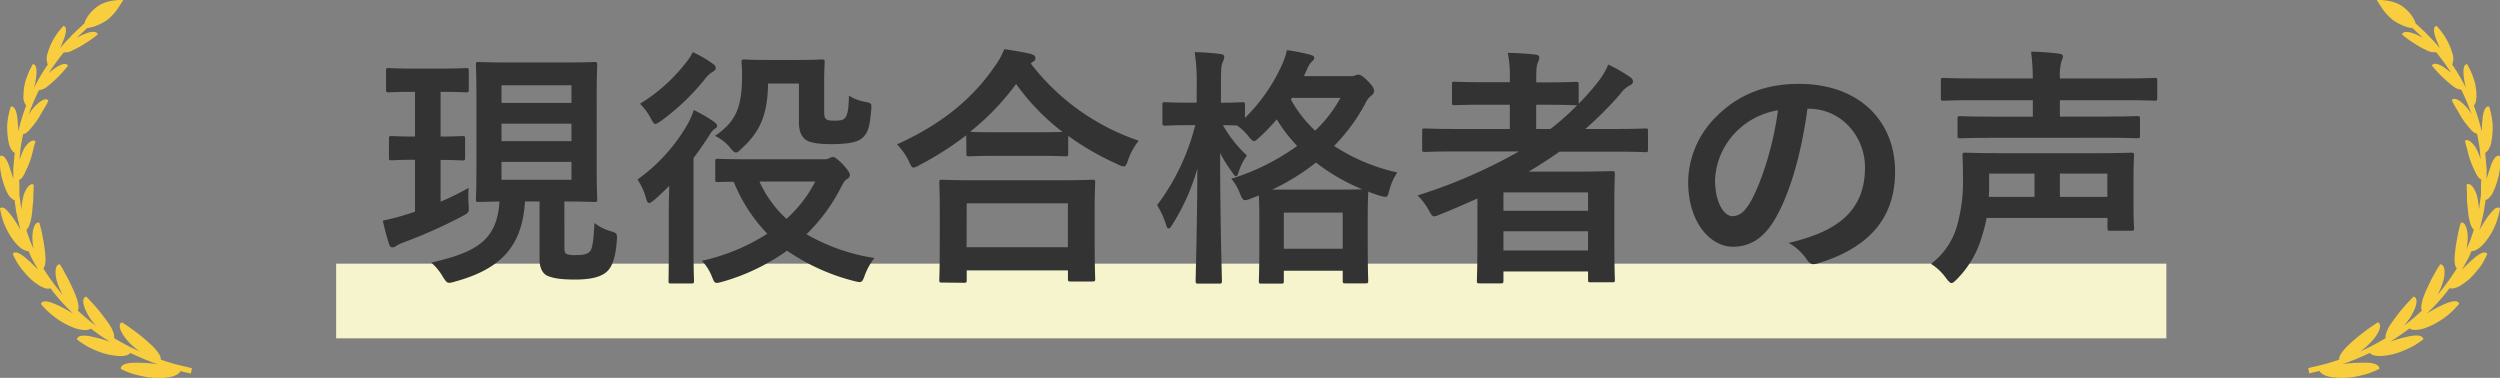
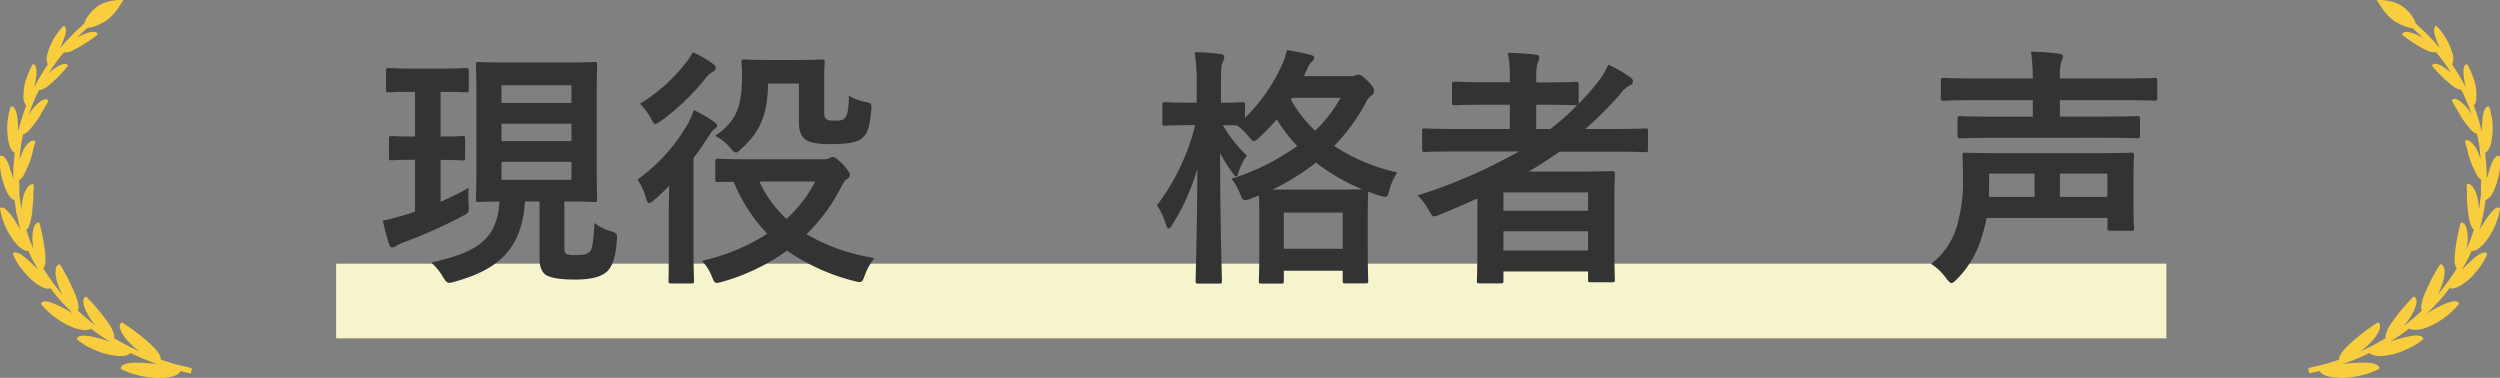
<svg xmlns="http://www.w3.org/2000/svg" viewBox="0 0 602.4 91.05">
  <rect x="0" y="0" width="602.4" height="91.05" fill="#808080" stroke="none" />
  <defs>
    <style>.cls-1{fill:#f9ce3e;}.cls-2{fill:#f5f4cc;}.cls-3{fill:#333;}</style>
  </defs>
  <g id="レイヤー_2" data-name="レイヤー 2">
    <g id="レイヤー_1-2" data-name="レイヤー 1">
      <path class="cls-1" d="M45,88.41c-.77-.19-1.92-.42-3.35-.82-.86-.26-1.85-.57-2.92-.93.13-.69-.51-1.75-1.82-3.11a46.94,46.94,0,0,0-7.55-5.89c-.83.44-.69,1.77.8,3.74a15.69,15.69,0,0,0,3.51,3.28c-1.11-.49-2.25-1-3.43-1.66-.9-.47-1.83-1-2.76-1.56a1.43,1.43,0,0,0,0-.78,7.22,7.22,0,0,0-1.06-2.38,46,46,0,0,0-5.66-6.84c-.84.25-1,1.46,0,3.55a14.17,14.17,0,0,0,2.4,3.53,53.16,53.16,0,0,1-4.42-3.72,1.36,1.36,0,0,0,.19-.75,8.8,8.8,0,0,0-.56-2.52c-.44-1.26-1.13-2.6-1.78-4-.33-.69-.75-1.32-1.08-2a20.87,20.87,0,0,0-1.09-1.87c-.87,0-1.28,1.19-.87,3.45a16.07,16.07,0,0,0,1.55,3.93,54,54,0,0,1-4.58-6.27l-.08-.15c.43-.42.61-1.46.49-3a39.22,39.22,0,0,0-.54-4,36.18,36.18,0,0,0-.92-4c-.78-.19-1.44.71-1.63,2.8a11.92,11.92,0,0,0,.29,3.64L7.22,58l-.81-2.4-.07-.23c.5-.3.85-1.24,1.19-2.76.23-1.2.29-2.57.45-4q.07-1,.06-2.07c.06-.71.09-1.4.08-2.05-.69-.38-1.6.37-2.37,2.36a17.23,17.23,0,0,0-.6,3.72l-.31-2.4L4.67,47c0-.42,0-.84,0-1.25,0-.8,0-1.59-.07-2.38.51-.17,1.08-.9,1.59-2.14a20.86,20.86,0,0,0,1.38-3.48c.19-.62.33-1.26.48-1.88s.36-1.21.49-1.79C8,33.57,7,34,5.89,35.66a16.56,16.56,0,0,0-1.18,2.88c.07-.87.15-1.74.22-2.59.17-1.25.4-2.46.66-3.65.54,0,1.25-.61,2.1-1.69a18.47,18.47,0,0,0,2.12-3.05c.62-1.13,1.39-2.22,1.85-3.32-.42-.6-1.43-.37-2.86,1a9.28,9.28,0,0,0-1.91,2.49,45,45,0,0,1,2.5-6,4,4,0,0,0,2.16-1,30.45,30.45,0,0,0,4.82-4.87c-.22-.61-1.25-.65-2.7.29a14.75,14.75,0,0,0-1.93,1.47,49.83,49.83,0,0,1,3.64-5A3.75,3.75,0,0,0,17.73,12a19.15,19.15,0,0,0,3-1.68A25.43,25.43,0,0,0,23.55,8.3c-.1-.64-1.09-.88-2.72-.28A11.68,11.68,0,0,0,18.5,9.13c.72-.73,1.36-1.28,1.8-1.7L21,6.76a10.2,10.2,0,0,0,1.74-.39A14.35,14.35,0,0,0,25.57,5a12.29,12.29,0,0,0,2.85-3C29.17.87,29.7,0,29.7,0a11.6,11.6,0,0,0-2.09.1,9.45,9.45,0,0,0-3.67,1.16A9.24,9.24,0,0,0,21.11,4a6.19,6.19,0,0,0-.79,1.65l-.89.83c-.59.56-1.51,1.34-2.53,2.47-.74.74-1.57,1.64-2.43,2.68.39-.84.72-1.67,1-2.4.51-1.44.55-2.43.16-2.83a.74.74,0,0,0-.33-.17,17.45,17.45,0,0,0-2.4,3.21,15.76,15.76,0,0,0-1.46,3.5,3.7,3.7,0,0,0,.09,2.59c-.73,1.07-1.46,2.22-2.18,3.47-.39.69-.78,1.41-1.15,2.15a19,19,0,0,0,.54-2.77c.15-1.54,0-2.53-.48-2.82a.69.69,0,0,0-.36-.1,21,21,0,0,0-1.63,3.7,12.21,12.21,0,0,0-.6,3.77,3.34,3.34,0,0,0,.64,2.5A47.12,47.12,0,0,0,4.4,31.71c0-1.11-.14-2.19-.19-3.13C4,26.9,3.6,25.88,3,25.68a.61.61,0,0,0-.4,0,18.44,18.44,0,0,0-.86,4.41,18.84,18.84,0,0,0,.34,4.21,4.83,4.83,0,0,0,.78,1.9,1.84,1.84,0,0,0,.68.62c-.11,1.29-.23,2.59-.34,3.91,0,.8,0,1.6,0,2.41-.11-.41-.23-.81-.35-1.2s-.22-.65-.34-1-.19-.59-.29-.9c-.54-1.58-1.19-2.47-1.8-2.52a.63.63,0,0,0-.4.08A14.66,14.66,0,0,0,.3,42.09a18.43,18.43,0,0,0,1.28,4,7.45,7.45,0,0,0,.55,1,4.68,4.68,0,0,0,.61.68,1.7,1.7,0,0,0,.79.45l0,.16L3.89,51l.59,2.54.29,1.27.24.71a36.54,36.54,0,0,0-2-3.22c-.28-.38-.55-.71-.81-1a5.29,5.29,0,0,0-.67-.72A1.51,1.51,0,0,0,.4,50a.78.78,0,0,0-.4.19A17.41,17.41,0,0,0,1.48,55a16.8,16.8,0,0,0,2.57,3.9c1.19,1.21,2.19,1.68,2.82,1.59l.18.4.52,1.19c.19.38.41.76.62,1.14l1,1.82a27.49,27.49,0,0,0-2.71-2.62C5.12,61.17,4,60.64,3.41,60.89a.79.79,0,0,0-.34.29,22.52,22.52,0,0,0,1.12,2.18,16.68,16.68,0,0,0,1.48,2,18,18,0,0,0,1.65,1.8A16.73,16.73,0,0,0,9.1,68.56c1.4.94,2.48,1.16,3.08.91a39.23,39.23,0,0,0,3.35,4c.7.74,1.41,1.44,2.13,2.12a36.44,36.44,0,0,0-3.86-2.1c-1.87-.82-3.08-1.12-3.67-.65a.8.8,0,0,0-.27.4,19.45,19.45,0,0,0,4,3.65,18.65,18.65,0,0,0,4.49,2.28c1.81.52,3,.44,3.54,0a55.67,55.67,0,0,0,4.65,3.22,26.88,26.88,0,0,0-4.12-1.2c-1.95-.47-3.25-.41-3.7.16a.9.9,0,0,0-.18.45c.67.51,1.41,1,2.17,1.49a25.06,25.06,0,0,0,2.45,1.18A16.25,16.25,0,0,0,28,85.73c1.82.23,3-.15,3.44-.68A62.18,62.18,0,0,0,38,87.77a31.9,31.9,0,0,0-4.93-.36c-2.16-.06-3.52.31-3.87,1a.84.84,0,0,0-.08.5A27.22,27.22,0,0,0,31.74,90a23.23,23.23,0,0,0,2.85.7A17.37,17.37,0,0,0,40,91c2-.19,3.19-.89,3.49-1.57l1.25.3L46,90l.25-1.27Z" />
      <path class="cls-1" d="M557.38,88.41c.77-.19,1.92-.42,3.35-.82.87-.26,1.86-.57,2.92-.93-.13-.69.51-1.75,1.82-3.11A47,47,0,0,1,573,77.66c.82.44.69,1.77-.8,3.74a15.91,15.91,0,0,1-3.51,3.28c1.1-.49,2.25-1,3.43-1.66.9-.47,1.82-1,2.75-1.56a1.43,1.43,0,0,1,0-.78,7.28,7.28,0,0,1,1.07-2.38,45.29,45.29,0,0,1,5.65-6.84c.85.25,1,1.46,0,3.55a14.5,14.5,0,0,1-2.41,3.53,50.09,50.09,0,0,0,4.42-3.72,1.36,1.36,0,0,1-.18-.75,9.07,9.07,0,0,1,.55-2.52c.45-1.26,1.13-2.6,1.78-4,.33-.69.75-1.32,1.09-2A20.83,20.83,0,0,1,588,63.69c.87,0,1.29,1.19.88,3.45a16.91,16.91,0,0,1-1.55,3.93,55.14,55.14,0,0,0,4.58-6.27l.08-.15c-.43-.42-.62-1.46-.5-3a36.72,36.72,0,0,1,.55-4,34,34,0,0,1,.91-4c.79-.19,1.44.71,1.63,2.8a11.61,11.61,0,0,1-.29,3.64l.94-2.15.8-2.4.08-.23c-.51-.3-.86-1.24-1.19-2.76-.24-1.2-.3-2.57-.46-4a20.58,20.58,0,0,1,0-2.07c-.06-.71-.09-1.4-.08-2.05.69-.38,1.6.37,2.36,2.36a16.63,16.63,0,0,1,.6,3.72l.32-2.4.16-1.24c0-.42,0-.84,0-1.25,0-.8,0-1.59.07-2.38-.52-.17-1.08-.9-1.6-2.14a20.86,20.86,0,0,1-1.38-3.48c-.19-.62-.32-1.26-.47-1.88a16.59,16.59,0,0,1-.49-1.79c.54-.49,1.48,0,2.6,1.6a15.81,15.81,0,0,1,1.19,2.88c-.08-.87-.15-1.74-.23-2.59-.17-1.25-.39-2.46-.66-3.65-.53,0-1.25-.61-2.09-1.69a18.51,18.51,0,0,1-2.13-3.05c-.61-1.13-1.39-2.22-1.84-3.32.42-.6,1.43-.37,2.85,1a9.3,9.3,0,0,1,1.92,2.49,46.38,46.38,0,0,0-2.5-6,4,4,0,0,1-2.16-1A30.5,30.5,0,0,1,586,15.81c.23-.61,1.25-.65,2.71.29a15.45,15.45,0,0,1,1.93,1.47,51.45,51.45,0,0,0-3.64-5,3.78,3.78,0,0,1-2.36-.51,19.15,19.15,0,0,1-3-1.68,25.29,25.29,0,0,1-2.84-2.06c.09-.64,1.08-.88,2.72-.28a11.87,11.87,0,0,1,2.32,1.11c-.72-.73-1.35-1.28-1.8-1.7l-.72-.67a10.1,10.1,0,0,1-1.73-.39A14.42,14.42,0,0,1,576.83,5a12.44,12.44,0,0,1-2.84-3C573.24.87,572.7,0,572.7,0a11.7,11.7,0,0,1,2.1.1,9.5,9.5,0,0,1,3.67,1.16A9.32,9.32,0,0,1,581.29,4a5.9,5.9,0,0,1,.79,1.65l.9.83c.59.56,1.5,1.34,2.52,2.47.75.74,1.57,1.64,2.43,2.68-.38-.84-.72-1.67-1-2.4-.52-1.44-.55-2.43-.16-2.83a.71.71,0,0,1,.32-.17,17,17,0,0,1,2.4,3.21,16.32,16.32,0,0,1,1.47,3.5,3.76,3.76,0,0,1-.09,2.59c.73,1.07,1.46,2.22,2.17,3.47.4.69.78,1.41,1.15,2.15a20.43,20.43,0,0,1-.54-2.77c-.15-1.54,0-2.53.48-2.82a.75.75,0,0,1,.36-.1,20.32,20.32,0,0,1,1.63,3.7,11.92,11.92,0,0,1,.6,3.77c0,1.34-.23,2.17-.64,2.5A47.13,47.13,0,0,1,598,31.71c0-1.11.13-2.19.19-3.13.17-1.68.61-2.7,1.18-2.9a.64.64,0,0,1,.41,0,18,18,0,0,1,.85,4.41,18.84,18.84,0,0,1-.34,4.21,4.69,4.69,0,0,1-.78,1.9,1.9,1.9,0,0,1-.67.62c.11,1.29.22,2.59.34,3.91,0,.8,0,1.6,0,2.41.11-.41.22-.81.35-1.2s.22-.65.34-1,.18-.59.28-.9c.55-1.58,1.2-2.47,1.81-2.52a.62.62,0,0,1,.39.08,14.34,14.34,0,0,1-.21,4.46,19,19,0,0,1-1.29,4,8.83,8.83,0,0,1-.54,1,5.34,5.34,0,0,1-.61.68,1.75,1.75,0,0,1-.79.45l0,.16L598.51,51l-.58,2.54-.3,1.27-.23.71a34.3,34.3,0,0,1,2-3.22c.28-.38.55-.71.8-1a6,6,0,0,1,.67-.72A1.51,1.51,0,0,1,602,50a.78.78,0,0,1,.4.19A17.39,17.39,0,0,1,600.93,55a16.82,16.82,0,0,1-2.58,3.9c-1.18,1.21-2.19,1.68-2.82,1.59l-.17.4-.52,1.19c-.2.38-.42.76-.62,1.14-.34.61-.67,1.22-1,1.82a28.64,28.64,0,0,1,2.71-2.62c1.36-1.24,2.46-1.77,3.08-1.52a.77.77,0,0,1,.33.29c-.32.72-.7,1.46-1.11,2.18a15.77,15.77,0,0,1-1.49,2,18,18,0,0,1-1.65,1.8,17.73,17.73,0,0,1-1.77,1.35c-1.4.94-2.48,1.16-3.08.91a38,38,0,0,1-3.36,4c-.69.74-1.41,1.44-2.12,2.12a35.48,35.48,0,0,1,3.86-2.1c1.86-.82,3.08-1.12,3.67-.65a.85.85,0,0,1,.26.4,19.19,19.19,0,0,1-3.95,3.65,18.6,18.6,0,0,1-4.48,2.28c-1.82.52-3,.44-3.54,0a54.18,54.18,0,0,1-4.66,3.22,27,27,0,0,1,4.13-1.2c1.94-.47,3.24-.41,3.7.16a.8.8,0,0,1,.17.45c-.67.51-1.4,1-2.16,1.49a25.22,25.22,0,0,1-2.46,1.18,16.17,16.17,0,0,1-4.84,1.29c-1.81.23-3-.15-3.44-.68a61.33,61.33,0,0,1-6.6,2.72,32.08,32.08,0,0,1,4.93-.36c2.16-.06,3.52.31,3.87,1a.85.85,0,0,1,.09.5A28.3,28.3,0,0,1,570.67,90a23.39,23.39,0,0,1-2.86.7,17.31,17.31,0,0,1-5.4.25c-2-.19-3.2-.89-3.49-1.57l-1.26.3-1.21.28-.26-1.27Z" />
      <rect class="cls-2" x="81" y="63.53" width="441" height="18" />
      <path class="cls-3" d="M106.16,22.13V32.9c3.66,0,4.88-.12,5.24-.12.61,0,.67.06.67.67V38c0,.6-.06.66-.67.66-.36,0-1.58-.12-5.24-.12V48.61c2.32-1,4.63-2.13,6.76-3.35a30,30,0,0,0,0,4c.12,1.95.12,1.95-1.46,2.8a120.2,120.2,0,0,1-14,6.27,13.24,13.24,0,0,0-1.89.85c-.43.31-.61.43-1,.43s-.61-.18-.79-.73a54,54,0,0,1-1.53-5.72A55.11,55.11,0,0,0,98,51.65c.67-.18,1.34-.42,2-.67V38.5c-4,0-5.24.12-5.61.12-.6,0-.67-.06-.67-.66V33.45c0-.61.07-.67.67-.67.37,0,1.65.12,5.61.12V22.13h-.37c-4.26,0-5.6.12-6,.12-.54,0-.61-.06-.61-.73V17.07c0-.61.07-.67.61-.67.37,0,1.71.13,6,.13h6.76c4.26,0,5.54-.13,5.9-.13.61,0,.67.06.67.67v4.45c0,.67-.06.73-.67.73-.36,0-1.64-.12-5.9-.12ZM136,59.39c0,1.21.06,1.64.67,1.88a6.4,6.4,0,0,0,2.19.19c1.52,0,2.43-.13,3.16-.73s1-2.68,1.22-7a11.65,11.65,0,0,0,4,2c1.4.43,1.52.61,1.4,2.13-.3,4.2-1.1,6.46-2.5,7.67s-3.77,1.83-7.55,1.83c-3.1,0-5.17-.24-6.69-.91-1.22-.55-1.89-2-1.89-4V48.55H126.5c-.67,11-6,16.32-16.87,19.3a6.15,6.15,0,0,1-1.33.3c-.61,0-.86-.3-1.59-1.46a13.54,13.54,0,0,0-2.8-3.41c10.47-2.43,15.89-5.11,16.44-14.73-3.41.06-4.69.12-5,.12-.61,0-.67-.06-.67-.67,0-.43.12-2.62.12-7.43V23.1c0-4.81-.12-7.06-.12-7.43,0-.67.06-.73.67-.73.36,0,2.19.12,7.61.12h12.66c5.42,0,7.19-.12,7.61-.12.61,0,.67.06.67.73,0,.37-.12,2.62-.12,7.43V40.57c0,4.81.12,7.07.12,7.43,0,.61-.06.67-.67.67-.42,0-2.19-.12-7.24-.12ZM120.84,20.54V24.8H137.7V20.54ZM137.7,34V29.8H120.84V34Zm0,5H120.84v4.32H137.7Z" />
      <path class="cls-3" d="M161.15,51.17c0-1.83.06-4.2.12-6.4-1.16,1.16-2.31,2.26-3.47,3.29-.67.55-1.09.85-1.4.85s-.55-.42-.79-1.34a15.26,15.26,0,0,0-2-4.32,42,42,0,0,0,12.18-13.51,20.32,20.32,0,0,0,1.4-3.23,37.41,37.41,0,0,1,4.81,2.8c.54.43.79.61.79,1a.7.7,0,0,1-.49.66A4.58,4.58,0,0,0,171,32.48c-1.22,1.88-2.49,3.77-3.89,5.6v22c0,4.87.12,7.18.12,7.49,0,.67-.06.73-.61.73H161.7c-.61,0-.61-.06-.61-.73,0-.31.06-2.62.06-7.49Zm10.53-35.86c.55.36.79.67.79,1.09s-.3.67-.91,1a6.53,6.53,0,0,0-1.7,1.64,54.88,54.88,0,0,1-10.6,10.11c-.73.49-1.09.73-1.34.73s-.61-.37-1.09-1.34A14.44,14.44,0,0,0,154.21,25a41,41,0,0,0,10.9-9.68,14.18,14.18,0,0,0,1.82-2.74A25.55,25.55,0,0,1,171.68,15.31Zm26.79,23.07a2.76,2.76,0,0,0,1.46-.3,1.77,1.77,0,0,1,.73-.25c.49,0,1,.37,2.32,1.65,1.4,1.52,1.82,2.25,1.82,2.74a1.22,1.22,0,0,1-.67.91c-.55.31-.85.79-1.64,2.31a42.68,42.68,0,0,1-8.16,11,46.82,46.82,0,0,0,16.38,5.73,14.9,14.9,0,0,0-2.32,4.14c-.67,1.82-.73,1.88-2.61,1.4a50.28,50.28,0,0,1-16.14-7.31,50.11,50.11,0,0,1-15.58,7.49c-1.83.49-1.83.49-2.56-1.34a11.84,11.84,0,0,0-2.37-3.71,48.55,48.55,0,0,0,15.76-6.52A38.93,38.93,0,0,1,176.8,43.8c-2.5,0-3.6.06-3.78.06-.61,0-.67-.06-.67-.61V38.93c0-.61.06-.67.67-.67.31,0,2.25.12,8,.12ZM185.08,20.12c-.13,7.42-1.83,11.5-6.34,15.64-.67.67-1.09,1-1.4,1s-.79-.37-1.46-1.22a10.45,10.45,0,0,0-3.59-2.8c5.36-3.65,6.52-7.25,6.52-15,0-1.46-.13-2.37-.13-2.74,0-.61.06-.67.67-.67.37,0,1.65.12,5.85.12h6.88c4.2,0,5.54-.12,5.9-.12.67,0,.73.06.73.67,0,.37-.12,1.89-.12,4.93v6.7c0,1.16.06,1.58.37,1.95s.79.49,2.25.49c1.7,0,2.13-.25,2.56-.86.48-.79.73-2.07.79-5.17a10.81,10.81,0,0,0,4,1.52c1.52.3,1.52.43,1.34,2.25-.37,4.08-.86,5.24-2,6.33s-3.29,1.59-7.68,1.59c-2.92,0-4.93-.31-6-1s-1.71-2.13-1.71-4.14V20.12ZM183,43.74a27.59,27.59,0,0,0,6.51,9,31.6,31.6,0,0,0,6.94-9Z" />
-       <path class="cls-3" d="M232.82,32.6a75.42,75.42,0,0,1-11.27,7.18,4.26,4.26,0,0,1-1.4.61c-.42,0-.67-.43-1.15-1.52a14.84,14.84,0,0,0-2.87-4.08c11.21-5.05,18.45-11.39,23.44-18.63A19,19,0,0,0,242,11.84c2.37.36,4.63.73,6.39,1.15.73.25,1.1.43,1.1,1a1,1,0,0,1-.61.91,1.55,1.55,0,0,0-.49.43,55,55,0,0,0,26,18.57,16.14,16.14,0,0,0-2.56,4.62c-.36,1.16-.61,1.59-1.1,1.59a3.77,3.77,0,0,1-1.46-.55,66.29,66.29,0,0,1-11.87-6.82V37c0,.61-.06.67-.67.67-.36,0-2-.12-6.88-.12h-9.44c-4.87,0-6.45.12-6.87.12-.61,0-.67-.06-.67-.67ZM227,68.09c-.61,0-.67-.06-.67-.67,0-.36.12-2,.12-10.83V51.35c0-5.24-.12-7-.12-7.37,0-.61.06-.67.67-.67.37,0,2.5.13,8.34.13h19.49c5.84,0,8-.13,8.34-.13.67,0,.73.06.73.67,0,.37-.13,2.13-.13,6.46v6c0,8.77.13,10.41.13,10.72,0,.61-.06.67-.73.67H258c-.61,0-.67-.06-.67-.67v-2H232.94v2.31c0,.61-.06.67-.73.67Zm5.91-8.52h24.41V49H232.94Zm16.86-27.7c3.59,0,5.42-.06,6.27-.06a54.75,54.75,0,0,1-11.2-11.57,60.47,60.47,0,0,1-11.08,11.51c.73.06,2.44.12,6.57.12Z" />
      <path class="cls-3" d="M325.49,18.35a2.56,2.56,0,0,0,1.09-.18,1.64,1.64,0,0,1,.67-.18c.49,0,1,.18,2.38,1.58s1.46,1.89,1.46,2.37a1.3,1.3,0,0,1-.67,1.1,4.93,4.93,0,0,0-1.4,1.83,44.7,44.7,0,0,1-7.55,10.29,45.4,45.4,0,0,0,15.22,6.39,13.92,13.92,0,0,0-1.89,4.2c-.48,1.89-.48,1.89-2.37,1.4-.92-.31-1.89-.61-2.74-1,0,.43-.12,2.14-.12,6V57.5c0,8.28.12,9.8.12,10.11,0,.6-.06.67-.67.67h-4.81c-.61,0-.67-.07-.67-.67V65.23H309.35v2.44c0,.61-.06.67-.67.67H304c-.61,0-.67-.06-.67-.67,0-.37.12-1.89.12-10.11V52.93c0-3.22-.06-4.93-.12-5.84l-1.83.73a5.17,5.17,0,0,1-1.46.42c-.55,0-.79-.48-1.28-1.64a11.51,11.51,0,0,0-2.07-3.53,54.8,54.8,0,0,0,15.89-7.91,35.55,35.55,0,0,1-4.93-6.4A45.62,45.62,0,0,1,303.57,33c-.73.67-1.1,1-1.4,1s-.73-.37-1.34-1.16a12.77,12.77,0,0,0-2.8-2.62c-.67,0-1.77-.06-3.35-.06a30.36,30.36,0,0,0,5.78,7.31,13.15,13.15,0,0,0-1.94,3.83c-.25.8-.37,1.16-.67,1.16s-.49-.3-.92-.91A32.72,32.72,0,0,1,294,36.86c0,16.5.43,29.71.43,30.75,0,.67-.06.73-.73.73h-4.94c-.6,0-.66-.06-.66-.73,0-1,.36-12.73.42-27a51.75,51.75,0,0,1-6,13.46c-.36.61-.66,1-.91,1s-.49-.3-.67-1a19,19,0,0,0-2.13-4.63A53.54,53.54,0,0,0,288,30.16H286.7c-4.26,0-5.6.12-6,.12-.55,0-.61-.06-.61-.67V25.29c0-.61.06-.67.61-.67.36,0,1.7.12,6,.12h1.65V20.91a46,46,0,0,0-.49-8.34A59.47,59.47,0,0,1,294,13c.61.06,1,.31,1,.67a3.11,3.11,0,0,1-.37,1.28c-.37.73-.43,1.71-.43,5.85v3.95c3.6,0,4.75-.12,5.12-.12.61,0,.67.06.67.67V28.4a42.29,42.29,0,0,0,8.95-12.85,16.79,16.79,0,0,0,1.15-3.47,51.49,51.49,0,0,1,5.6,1.1c.67.18,1,.42,1,.73a1.25,1.25,0,0,1-.49.85,4.57,4.57,0,0,0-1.15,1.7l-.86,1.89Zm-3.66,27.34c3.66,0,5.54-.06,6.46-.06a48,48,0,0,1-11.2-6.46,54.23,54.23,0,0,1-10.54,6.52ZM309.35,59.93h14.19v-8.7H309.35ZM311.06,24a30.31,30.31,0,0,0,5.84,7.49A32.59,32.59,0,0,0,323,23.59H311.3Z" />
      <path class="cls-3" d="M356,47.82c-3,1.34-6,2.68-9.08,3.89a4.89,4.89,0,0,1-1.33.43c-.49,0-.73-.43-1.34-1.52a14.58,14.58,0,0,0-2.68-3.53A125.65,125.65,0,0,0,366,36.49h-15.1c-5.35,0-7.18.13-7.55.13-.61,0-.67-.06-.67-.67V31.56c0-.55.06-.61.67-.61.37,0,2.2.13,7.55.13h12.91V25.23h-5.54c-5.48,0-7.37.12-7.73.12-.61,0-.67-.06-.67-.67V20.36c0-.61.06-.67.67-.67.36,0,2.25.12,7.73.12h5.54V19a28.3,28.3,0,0,0-.49-6.27c2.32.06,4.51.18,6.58.42.61.07,1,.25,1,.61a3,3,0,0,1-.3,1.22c-.37.79-.43,2-.43,4.2v.67H372c5.48,0,7.3-.12,7.67-.12.67,0,.73.06.73.67V25a58.62,58.62,0,0,0,4.38-4.93,17.52,17.52,0,0,0,2.74-4.51,34.7,34.7,0,0,1,5.24,3,1.32,1.32,0,0,1,.73,1.1,1,1,0,0,1-.67.85,6.92,6.92,0,0,0-2.5,2.26A88,88,0,0,1,382,31.08h6.88c5.36,0,7.25-.13,7.61-.13.55,0,.61.06.61.61V36c0,.61-.06.67-.61.67-.36,0-2.25-.13-7.61-.13H375.78c-2.43,1.71-4.87,3.29-7.42,4.81h11.87c5.17,0,7.79-.12,8.16-.12.67,0,.73.06.73.73,0,.37-.13,2.19-.13,8.22v6.09c0,9,.13,10.78.13,11.14,0,.55-.06.61-.73.61h-5.06c-.61,0-.67-.06-.67-.61v-2H362.27v2.2c0,.6-.06.67-.67.67h-5.06c-.6,0-.67-.07-.67-.67,0-.31.13-2.38.13-11.45Zm6.27-1.46V50.8h20.39V46.36Zm20.39,14V55.73H362.27v4.63Zm-3-35c-.37,0-2.19-.12-7.67-.12h-1.83v5.85h3.41a58.77,58.77,0,0,0,6.46-5.73Z" />
-       <path class="cls-3" d="M435.52,26.2c-1.4,10.36-4,19.85-7.61,26.25-2.62,4.56-5.79,7-10.35,7-5.36,0-10.78-5.73-10.78-15.65A22.45,22.45,0,0,1,413.66,28c5.12-5.11,11.57-7.79,19.79-7.79,14.61,0,23.19,9,23.19,21.12,0,11.33-6.39,18.45-18.75,22.17-1.28.36-1.82.12-2.62-1.1A12.78,12.78,0,0,0,431,58.53c10.29-2.43,18.39-6.69,18.39-18.2,0-7.25-5.48-14.13-13.64-14.13ZM418,32.11a17.54,17.54,0,0,0-4.74,11.26c0,5.61,2.25,8.71,4.14,8.71,1.58,0,2.92-.79,4.56-3.71,2.68-4.93,5.42-13.7,6.46-21.8A18.34,18.34,0,0,0,418,32.11Z" />
      <path class="cls-3" d="M478.69,52.51a37.13,37.13,0,0,1-1.16,4.56,23.92,23.92,0,0,1-6.08,10.29c-.55.55-.92.85-1.22.85s-.67-.36-1.28-1.15a12.82,12.82,0,0,0-3.65-3.47,17.54,17.54,0,0,0,6.51-10.11A38.46,38.46,0,0,0,473,43c0-3.53-.12-5.24-.12-5.54,0-.61.06-.67.67-.67.42,0,2.55.12,8.52.12h23.07c5.91,0,8-.12,8.47-.12s.61.06.61.67c0,.3-.13,1.76-.13,5.29v7.07c0,3.41.13,4.75.13,5.11,0,.61-.07.67-.61.67h-5.12c-.61,0-.67-.06-.67-.67V52.51Zm2.07-19.3c-6,0-8,.12-8.4.12-.61,0-.67-.06-.67-.67v-4c0-.61.06-.67.67-.67.36,0,2.43.12,8.4.12h9.07V24.14H476.2c-5.55,0-7.49.12-7.86.12-.61,0-.67-.06-.67-.67v-4.2c0-.55.06-.61.67-.61.37,0,2.31.12,7.86.12h13.63a56.2,56.2,0,0,0-.42-6.45,58.46,58.46,0,0,1,6.69.48c.61.06,1,.31,1,.61a3.51,3.51,0,0,1-.37,1.22,12.51,12.51,0,0,0-.36,4.14h14.91c5.6,0,7.55-.12,7.92-.12.55,0,.61.06.61.61v4.2c0,.61-.06.67-.61.67-.37,0-2.32-.12-7.92-.12H496.35v3.95h10.29c5.9,0,7.91-.12,8.28-.12.67,0,.73.06.73.67v4c0,.61-.06.67-.73.67-.37,0-2.38-.12-8.28-.12ZM479.3,45c0,.79-.06,1.64-.06,2.43h11v-5.6H479.3Zm17.05-3.17v5.6h11.44v-5.6Z" />
    </g>
  </g>
</svg>